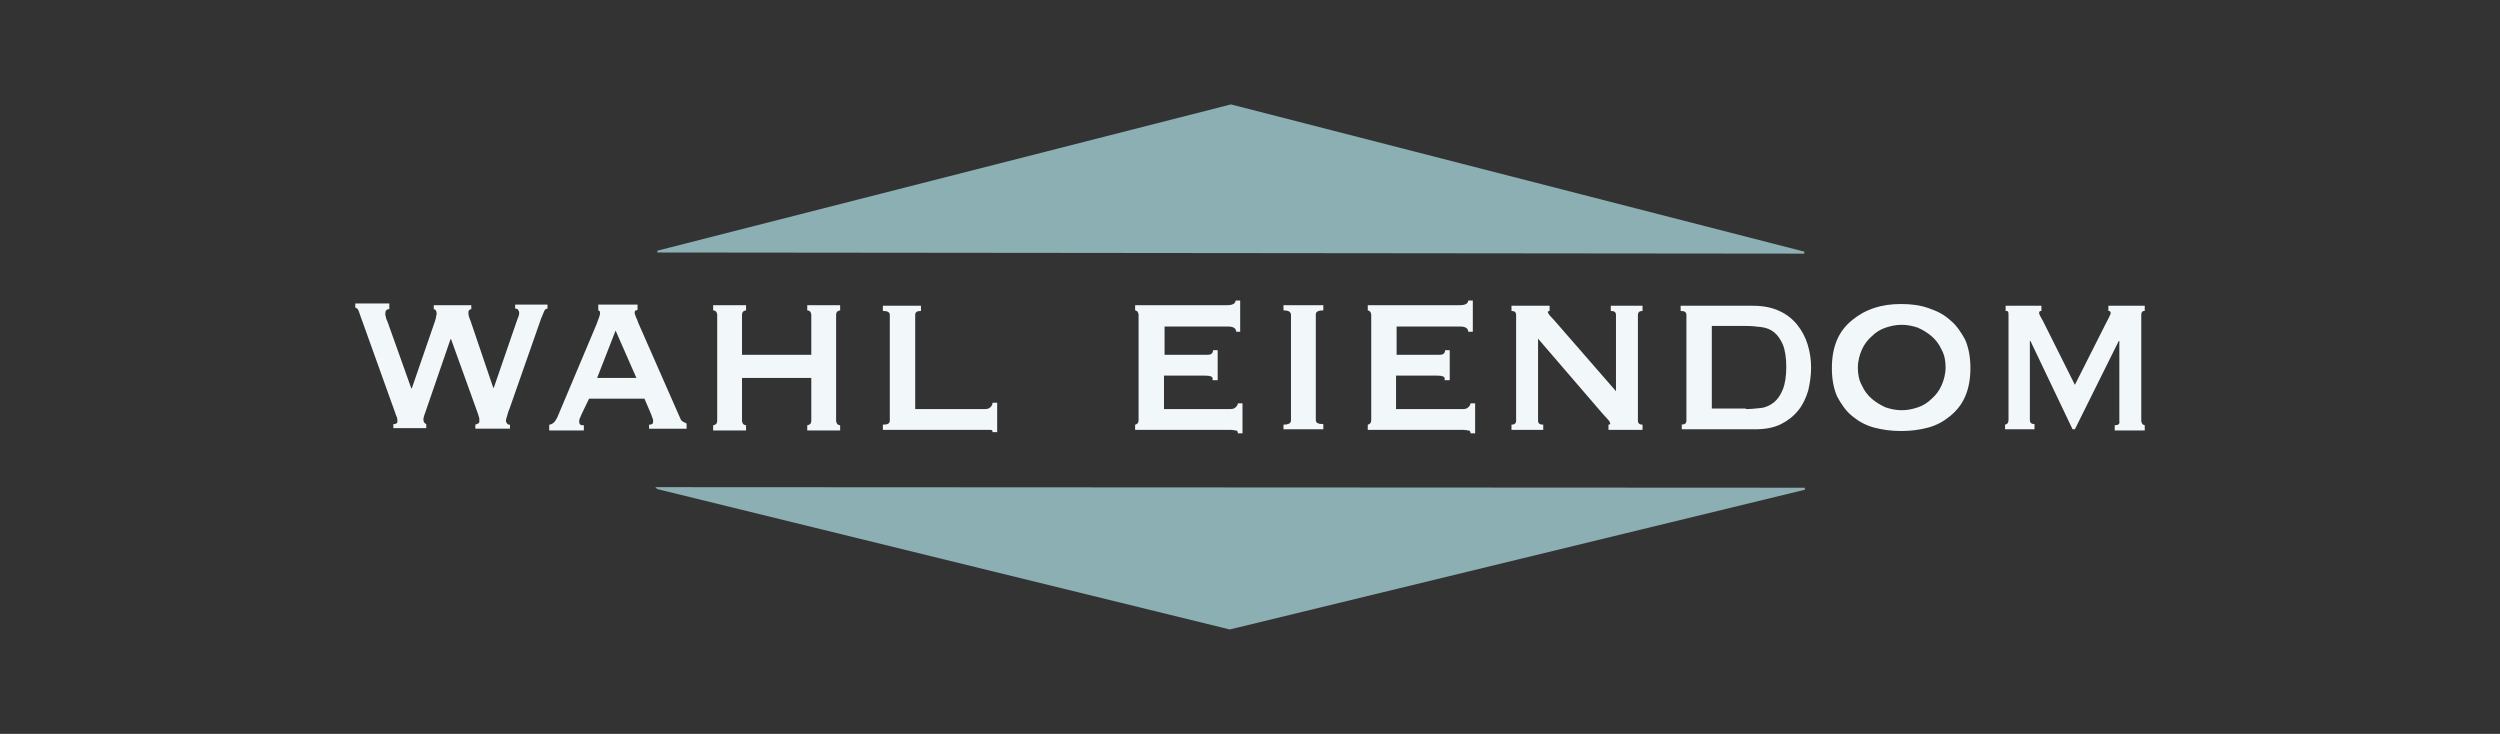
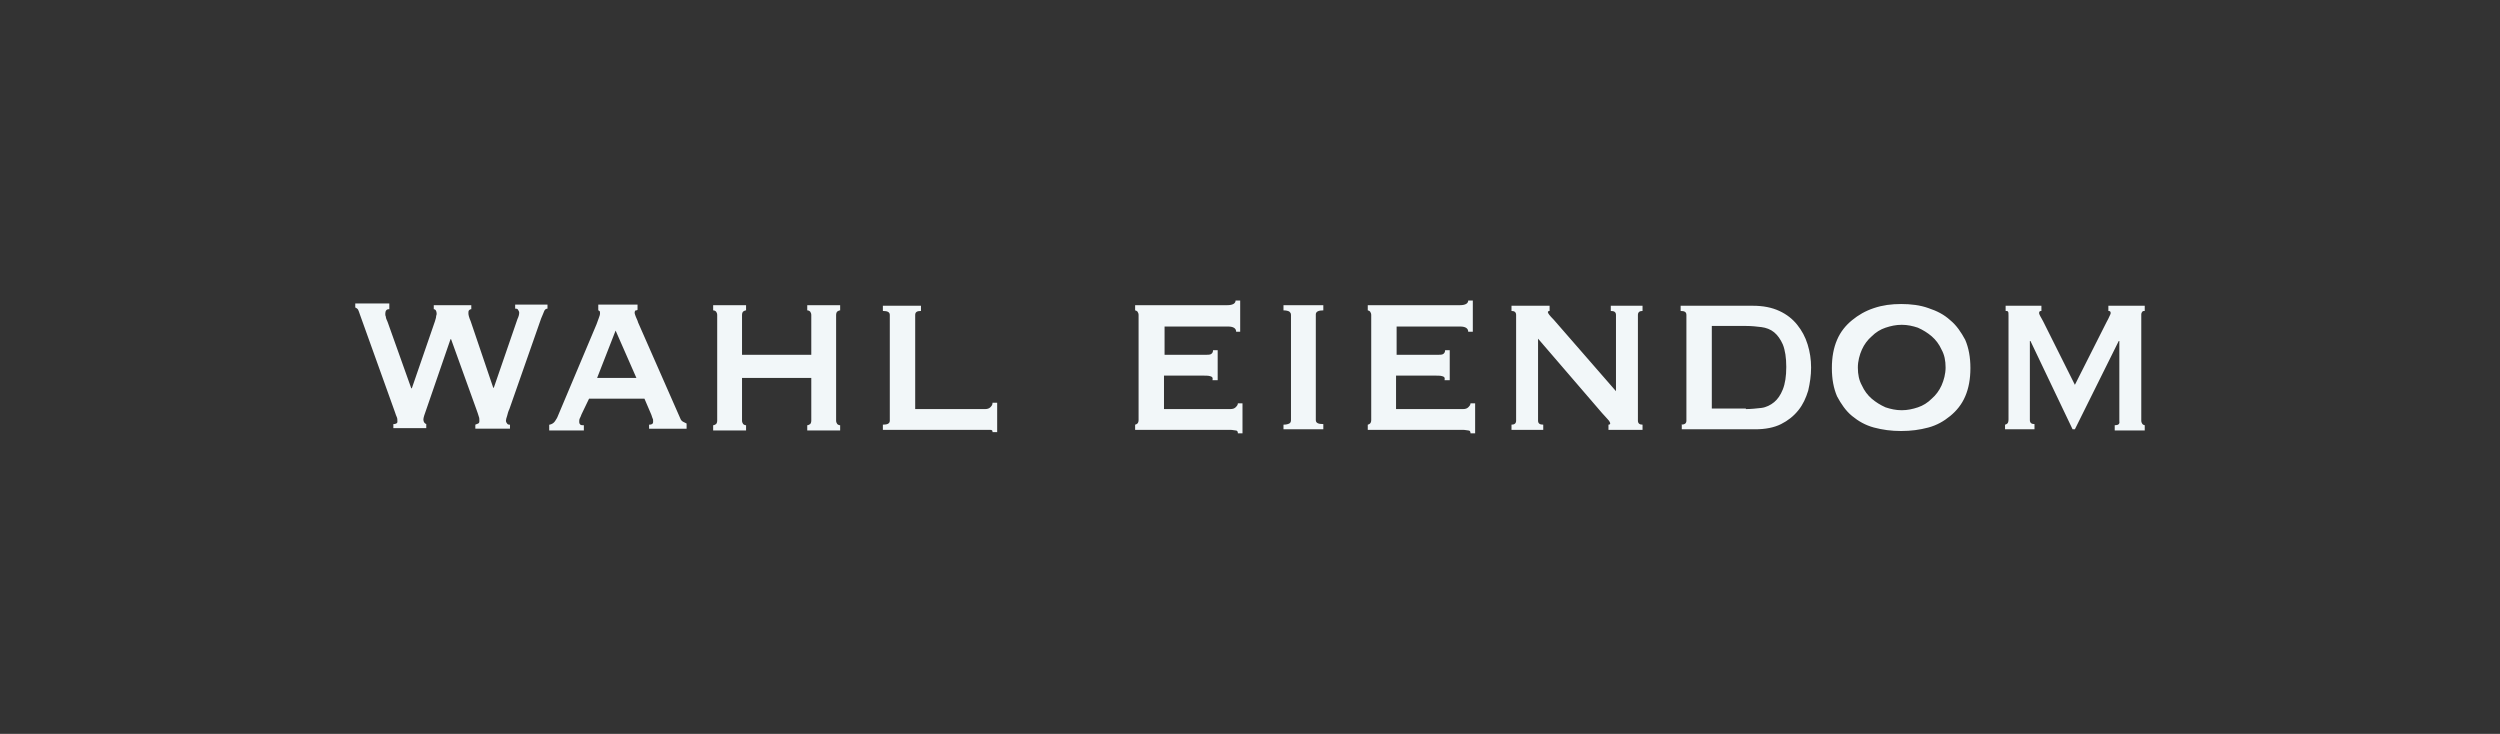
<svg xmlns="http://www.w3.org/2000/svg" width="100%" height="100%" viewBox="0 0 310 91" version="1.1" xml:space="preserve" style="fill-rule:evenodd;clip-rule:evenodd;">
  <rect x="0" y="0" width="310" height="91" fill="#333333" stroke="none" />
  <g>
    <path d="M48.204,38.342c-0.286,0 -0.429,0.215 -0.429,0.573c-0,0.071 -0,0.214 0.071,0.358c0,0.143 0.072,0.358 0.215,0.644l2.935,8.231l0.071,0l2.864,-8.303c0.071,-0.286 0.143,-0.429 0.143,-0.572c-0,-0.144 0.071,-0.215 0.071,-0.358c0,-0.358 -0.143,-0.573 -0.358,-0.573l0,-0.501l4.653,0l0,0.501c-0.143,0 -0.215,0.072 -0.286,0.143c-0.072,0.072 -0.072,0.215 -0.072,0.358c0,0.215 0.072,0.501 0.286,1.002l2.792,8.232l0.072,-0l2.934,-8.518c0.144,-0.286 0.215,-0.573 0.215,-0.787c0,-0.144 -0.071,-0.215 -0.143,-0.358c-0.072,-0.143 -0.215,-0.143 -0.358,-0.143l0,-0.502l4.008,0l0,0.502c-0.214,-0 -0.357,0.143 -0.429,0.357c-0.072,0.215 -0.215,0.501 -0.358,0.859l-3.937,11.238c-0.143,0.287 -0.214,0.573 -0.286,0.859c-0.072,0.215 -0.143,0.43 -0.143,0.573c-0,0.143 0.071,0.286 0.143,0.358c0.072,0.143 0.215,0.143 0.358,0.143l-0,0.501l-4.295,-0l0,-0.501c0.143,-0.072 0.215,-0.072 0.358,-0.143c0.143,-0.072 0.143,-0.215 0.143,-0.358c0,-0.143 0,-0.358 -0.071,-0.501c-0.072,-0.215 -0.144,-0.501 -0.287,-0.859l-3.149,-8.733l-0.072,0l-2.935,8.518c-0.286,0.787 -0.429,1.217 -0.429,1.432c0,0.286 0.143,0.501 0.358,0.572l-0,0.501l-4.08,0l-0,-0.501c0.143,0 0.215,0 0.358,-0.071c0.143,-0.072 0.143,-0.143 0.143,-0.287c-0,-0.143 -0,-0.357 -0.072,-0.501c-0.071,-0.143 -0.143,-0.358 -0.214,-0.572l-4.367,-12.169c-0.071,-0.214 -0.143,-0.429 -0.214,-0.572c-0.072,-0.143 -0.215,-0.215 -0.358,-0.287l-0,-0.501l4.223,0l-0,0.716l-0.072,0Zm19.971,14.316c0.286,-0.072 0.501,-0.215 0.644,-0.43c0.143,-0.214 0.286,-0.429 0.358,-0.644l4.796,-11.381c0.143,-0.358 0.214,-0.572 0.286,-0.787c0.072,-0.215 0.143,-0.358 0.143,-0.573c0,-0.143 0,-0.215 -0.071,-0.286c-0.072,-0 -0.144,-0.072 -0.144,-0.143l0,-0.645l4.868,0l-0,0.645c-0.072,0.071 -0.143,0.071 -0.215,0.071c-0.072,0 -0.143,0.143 -0.143,0.287c-0,0.143 0.071,0.286 0.143,0.501c0.072,0.214 0.215,0.429 0.286,0.715l5.226,11.883c0.071,0.214 0.214,0.357 0.358,0.429l0.429,0.215l-0,0.644l-4.653,-0l0,-0.501c0.072,-0 0.215,-0 0.358,-0.072c0.143,-0.071 0.143,-0.214 0.143,-0.358c0,-0.143 0,-0.286 -0.071,-0.357c-0.072,-0.144 -0.072,-0.287 -0.143,-0.43l-0.859,-2.004l-6.872,-0l-0.93,1.932c-0.072,0.215 -0.144,0.358 -0.215,0.502c-0.072,0.143 -0.072,0.286 -0.072,0.429c0,0.215 0.072,0.286 0.143,0.358c0.072,0.071 0.287,0.071 0.43,0.071l-0,0.645l-4.295,-0l0,-0.716l0.072,-0Zm10.737,-5.798l-2.577,-5.869l-2.291,5.869l4.868,-0Zm13.099,5.297c-0,0.215 0.071,0.286 0.143,0.429c0.071,0.072 0.214,0.143 0.358,0.143l-0,0.645l-4.08,-0l-0,-0.645c0.143,0 0.214,-0.071 0.358,-0.143c0.071,-0.071 0.143,-0.214 0.143,-0.429l-0,-13.099c-0,-0.215 -0.072,-0.286 -0.143,-0.43c-0.072,-0.071 -0.215,-0.143 -0.358,-0.143l-0,-0.644l4.08,0l-0,0.644c-0.144,0 -0.215,0.072 -0.358,0.143c-0.072,0.072 -0.143,0.215 -0.143,0.43l-0,4.939l8.589,-0l0,-4.939c0,-0.215 -0.072,-0.286 -0.143,-0.43c-0.072,-0.071 -0.215,-0.143 -0.358,-0.143l-0,-0.644l4.08,0l-0,0.644c-0.143,0 -0.215,0.072 -0.358,0.143c-0.071,0.072 -0.143,0.215 -0.143,0.43l-0,13.099c-0,0.215 0.072,0.286 0.143,0.429c0.072,0.072 0.215,0.143 0.358,0.143l-0,0.645l-4.08,-0l-0,-0.645c0.143,0 0.215,-0.071 0.358,-0.143c0.071,-0.071 0.143,-0.214 0.143,-0.429l0,-5.297l-8.589,-0l-0,5.297Zm22.189,-14.244l0,0.644c-0.501,-0 -0.716,0.143 -0.716,0.501l0,11.667l8.661,0c0.287,0 0.501,-0.071 0.644,-0.214c0.144,-0.144 0.287,-0.287 0.287,-0.573l0.572,-0l0,3.65l-0.572,0c-0,-0.214 -0.072,-0.286 -0.287,-0.286l-13.313,0l-0,-0.644c0.572,-0 0.859,-0.143 0.859,-0.501l-0,-13.099c-0,-0.358 -0.287,-0.501 -0.859,-0.501l-0,-0.644l4.724,-0Zm44.952,14.745c0.357,-0 0.572,-0.072 0.715,-0.143c0.144,-0.072 0.215,-0.215 0.215,-0.43l0,-13.027c0,-0.215 -0.071,-0.286 -0.215,-0.43c-0.143,-0.071 -0.358,-0.143 -0.715,-0.143l-0,-0.644l4.939,0l-0,0.644c-0.573,0 -0.931,0.143 -0.931,0.501l-0,13.099c-0,0.358 0.286,0.501 0.931,0.501l-0,0.645l-4.939,-0l-0,-0.573Zm22.905,-11.524c-0,-0.43 -0.358,-0.645 -1.002,-0.645l-7.874,0l0,3.508l4.939,-0c0.358,-0 0.644,-0 0.787,-0.072c0.144,-0.071 0.287,-0.214 0.287,-0.501l0.572,0l0,3.722l-0.644,0c0.072,-0.286 0,-0.429 -0.286,-0.501c-0.215,-0.071 -0.573,-0.071 -1.002,-0.071l-4.725,-0l0,4.151l8.304,0c0.286,0 0.501,-0.071 0.644,-0.214c0.143,-0.144 0.286,-0.287 0.286,-0.502l0.573,0l-0,3.723l-0.573,-0c0,-0.215 -0.071,-0.358 -0.286,-0.358c-0.143,-0 -0.358,-0.072 -0.644,-0.072l-11.811,0l0,-0.644c0.072,-0 0.215,-0.072 0.286,-0.143c0.072,-0.072 0.144,-0.215 0.144,-0.43l-0,-13.027c-0,-0.215 -0.072,-0.286 -0.144,-0.43c-0.071,-0.071 -0.214,-0.143 -0.286,-0.143l0,-0.644l11.453,0c0.644,0 1.002,-0.215 1.002,-0.573l0.572,0l0,3.866l-0.572,-0Zm-28.775,-0c0,-0.43 -0.358,-0.645 -1.002,-0.645l-7.874,0l0,3.508l4.939,-0c0.358,-0 0.644,-0 0.788,-0.072c0.143,-0.071 0.286,-0.214 0.286,-0.501l0.573,0l-0,3.722l-0.645,0c0.072,-0.286 0,-0.429 -0.286,-0.501c-0.215,-0.071 -0.573,-0.071 -1.002,-0.071l-4.724,-0l-0,4.151l8.231,0c0.287,0 0.501,-0.071 0.645,-0.214c0.143,-0.144 0.286,-0.287 0.286,-0.502l0.572,0l0,3.723l-0.572,-0c-0,-0.215 -0.072,-0.358 -0.286,-0.358c-0.144,-0 -0.358,-0.072 -0.645,-0.072l-11.81,0l-0,-0.644c0.071,-0 0.215,-0.072 0.286,-0.143c0.072,-0.072 0.143,-0.215 0.143,-0.43l0,-13.027c0,-0.215 -0.071,-0.286 -0.143,-0.43c-0.071,-0.071 -0.215,-0.143 -0.286,-0.143l-0,-0.644l11.452,0c0.645,0 1.003,-0.215 1.003,-0.573l0.572,0l0,3.866l-0.501,-0Zm34.143,11.524c0.358,-0 0.573,-0.143 0.573,-0.501l-0,-13.099c-0,-0.358 -0.215,-0.501 -0.573,-0.501l0,-0.644l4.724,-0l0,0.644c-0.143,-0 -0.214,0.071 -0.214,0.143c-0,0.143 0.214,0.429 0.716,0.931l7.73,8.875l0,-9.448c0,-0.358 -0.215,-0.501 -0.644,-0.501l-0,-0.644l3.937,-0l-0,0.644c-0.358,-0 -0.573,0.143 -0.573,0.501l0,13.099c0,0.358 0.215,0.501 0.573,0.501l-0,0.644l-4.224,0l0,-0.644c0.144,-0 0.215,-0.072 0.215,-0.143c0,-0.072 -0.071,-0.287 -0.286,-0.501c-0.215,-0.215 -0.43,-0.501 -0.716,-0.788l-7.945,-9.233l-0,10.164c-0,0.358 0.215,0.501 0.644,0.501l0,0.644l-3.937,0l0,-0.644Zm20.973,-0c0.501,-0 0.716,-0.143 0.716,-0.501l-0,-13.099c-0,-0.358 -0.215,-0.501 -0.716,-0.501l-0,-0.644l8.947,-0c1.289,-0 2.362,0.214 3.293,0.644c0.93,0.429 1.646,1.002 2.219,1.718c0.572,0.716 1.002,1.503 1.288,2.433c0.287,0.931 0.43,1.861 0.43,2.864c-0,1.002 -0.143,1.932 -0.358,2.863c-0.287,0.93 -0.644,1.718 -1.217,2.433c-0.573,0.716 -1.288,1.289 -2.147,1.718c-0.859,0.43 -1.933,0.645 -3.221,0.645l-9.091,-0l0,-0.573l-0.143,-0Zm8.088,-1.933c0.644,0 1.289,-0.071 1.933,-0.143c0.573,-0.071 1.145,-0.358 1.575,-0.716c0.429,-0.358 0.787,-0.859 1.073,-1.574c0.287,-0.716 0.43,-1.647 0.43,-2.792c-0,-1.145 -0.143,-2.076 -0.43,-2.792c-0.286,-0.644 -0.644,-1.145 -1.073,-1.503c-0.43,-0.358 -1.002,-0.572 -1.575,-0.644c-0.573,-0.072 -1.217,-0.143 -1.933,-0.143l-4.223,-0l0,10.236l4.223,-0l0,0.071Zm22.619,-12.526c1.074,0.358 1.933,0.787 2.72,1.503c0.788,0.644 1.36,1.503 1.861,2.434c0.43,1.002 0.644,2.147 0.644,3.507c0,1.36 -0.214,2.505 -0.644,3.508c-0.429,1.002 -1.073,1.789 -1.861,2.433c-0.787,0.644 -1.646,1.145 -2.72,1.432c-1.073,0.286 -2.147,0.429 -3.364,0.429c-1.217,0 -2.291,-0.143 -3.364,-0.429c-1.074,-0.287 -1.933,-0.788 -2.72,-1.432c-0.788,-0.644 -1.36,-1.503 -1.861,-2.433c-0.43,-1.003 -0.644,-2.148 -0.644,-3.508c-0,-1.36 0.214,-2.505 0.644,-3.507c0.429,-1.002 1.073,-1.79 1.861,-2.434c0.787,-0.644 1.646,-1.145 2.72,-1.503c1.073,-0.358 2.147,-0.501 3.364,-0.501c1.217,-0 2.362,0.143 3.364,0.501Zm-5.297,2.434c-0.644,0.214 -1.216,0.572 -1.718,1.073c-0.501,0.43 -0.93,1.002 -1.216,1.647c-0.287,0.644 -0.501,1.431 -0.501,2.219c-0,0.859 0.143,1.574 0.501,2.219c0.286,0.644 0.715,1.216 1.216,1.646c0.502,0.429 1.074,0.787 1.718,1.074c0.645,0.214 1.289,0.357 2.005,0.357c0.715,0 1.36,-0.143 2.004,-0.357c0.644,-0.215 1.217,-0.573 1.718,-1.074c0.501,-0.43 0.93,-1.002 1.217,-1.646c0.286,-0.645 0.501,-1.432 0.501,-2.219c-0,-0.859 -0.144,-1.575 -0.501,-2.219c-0.287,-0.645 -0.716,-1.217 -1.217,-1.647c-0.501,-0.429 -1.074,-0.787 -1.718,-1.073c-0.644,-0.215 -1.289,-0.358 -2.004,-0.358c-0.716,-0 -1.36,0.143 -2.005,0.358Zm14.817,12.025c0.072,-0 0.215,-0.072 0.287,-0.143c0.071,-0.072 0.143,-0.215 0.143,-0.501l-0,-12.813c-0,-0.358 -0,-0.501 -0.072,-0.573c-0.071,-0.071 -0.143,-0.071 -0.286,-0.071l-0,-0.644l4.438,-0l-0,0.644c-0.215,-0 -0.287,0.071 -0.287,0.286c0,0.072 0.072,0.215 0.144,0.358c0.071,0.143 0.214,0.358 0.357,0.644l3.937,7.874l3.937,-7.802c0.143,-0.286 0.286,-0.501 0.358,-0.716c0.072,-0.143 0.143,-0.286 0.143,-0.358c0,-0.215 -0.071,-0.286 -0.286,-0.286l-0,-0.644l4.509,-0l0,0.644c-0.071,-0 -0.214,-0 -0.286,0.071c-0.072,0.072 -0.143,0.215 -0.143,0.358l-0,13.171c-0,0.215 0.071,0.286 0.143,0.429c0.072,0.072 0.215,0.143 0.286,0.143l0,0.645l-3.722,-0l0,-0.645c0.43,0 0.644,-0.143 0.573,-0.501l-0,-9.949l-0.072,-0l-5.44,10.952l-0.286,-0l-5.225,-10.952l-0.072,-0l0,9.806c0,0.358 0.215,0.501 0.573,0.501l-0,0.645l-3.651,-0l0,-0.573Z" style="fill:#f2f7f9;fill-rule:nonzero;" />
-     <path d="M81.632,31.184l71.006,-18.109l71.078,18.252l-142.084,-0.143Zm-0.072,29.348l70.935,17.393l71.292,-17.322l-142.227,-0.071Z" style="fill:#8bafb3;fill-rule:nonzero;stroke:#8bafb3;stroke-width:0.25px;" />
  </g>
</svg>